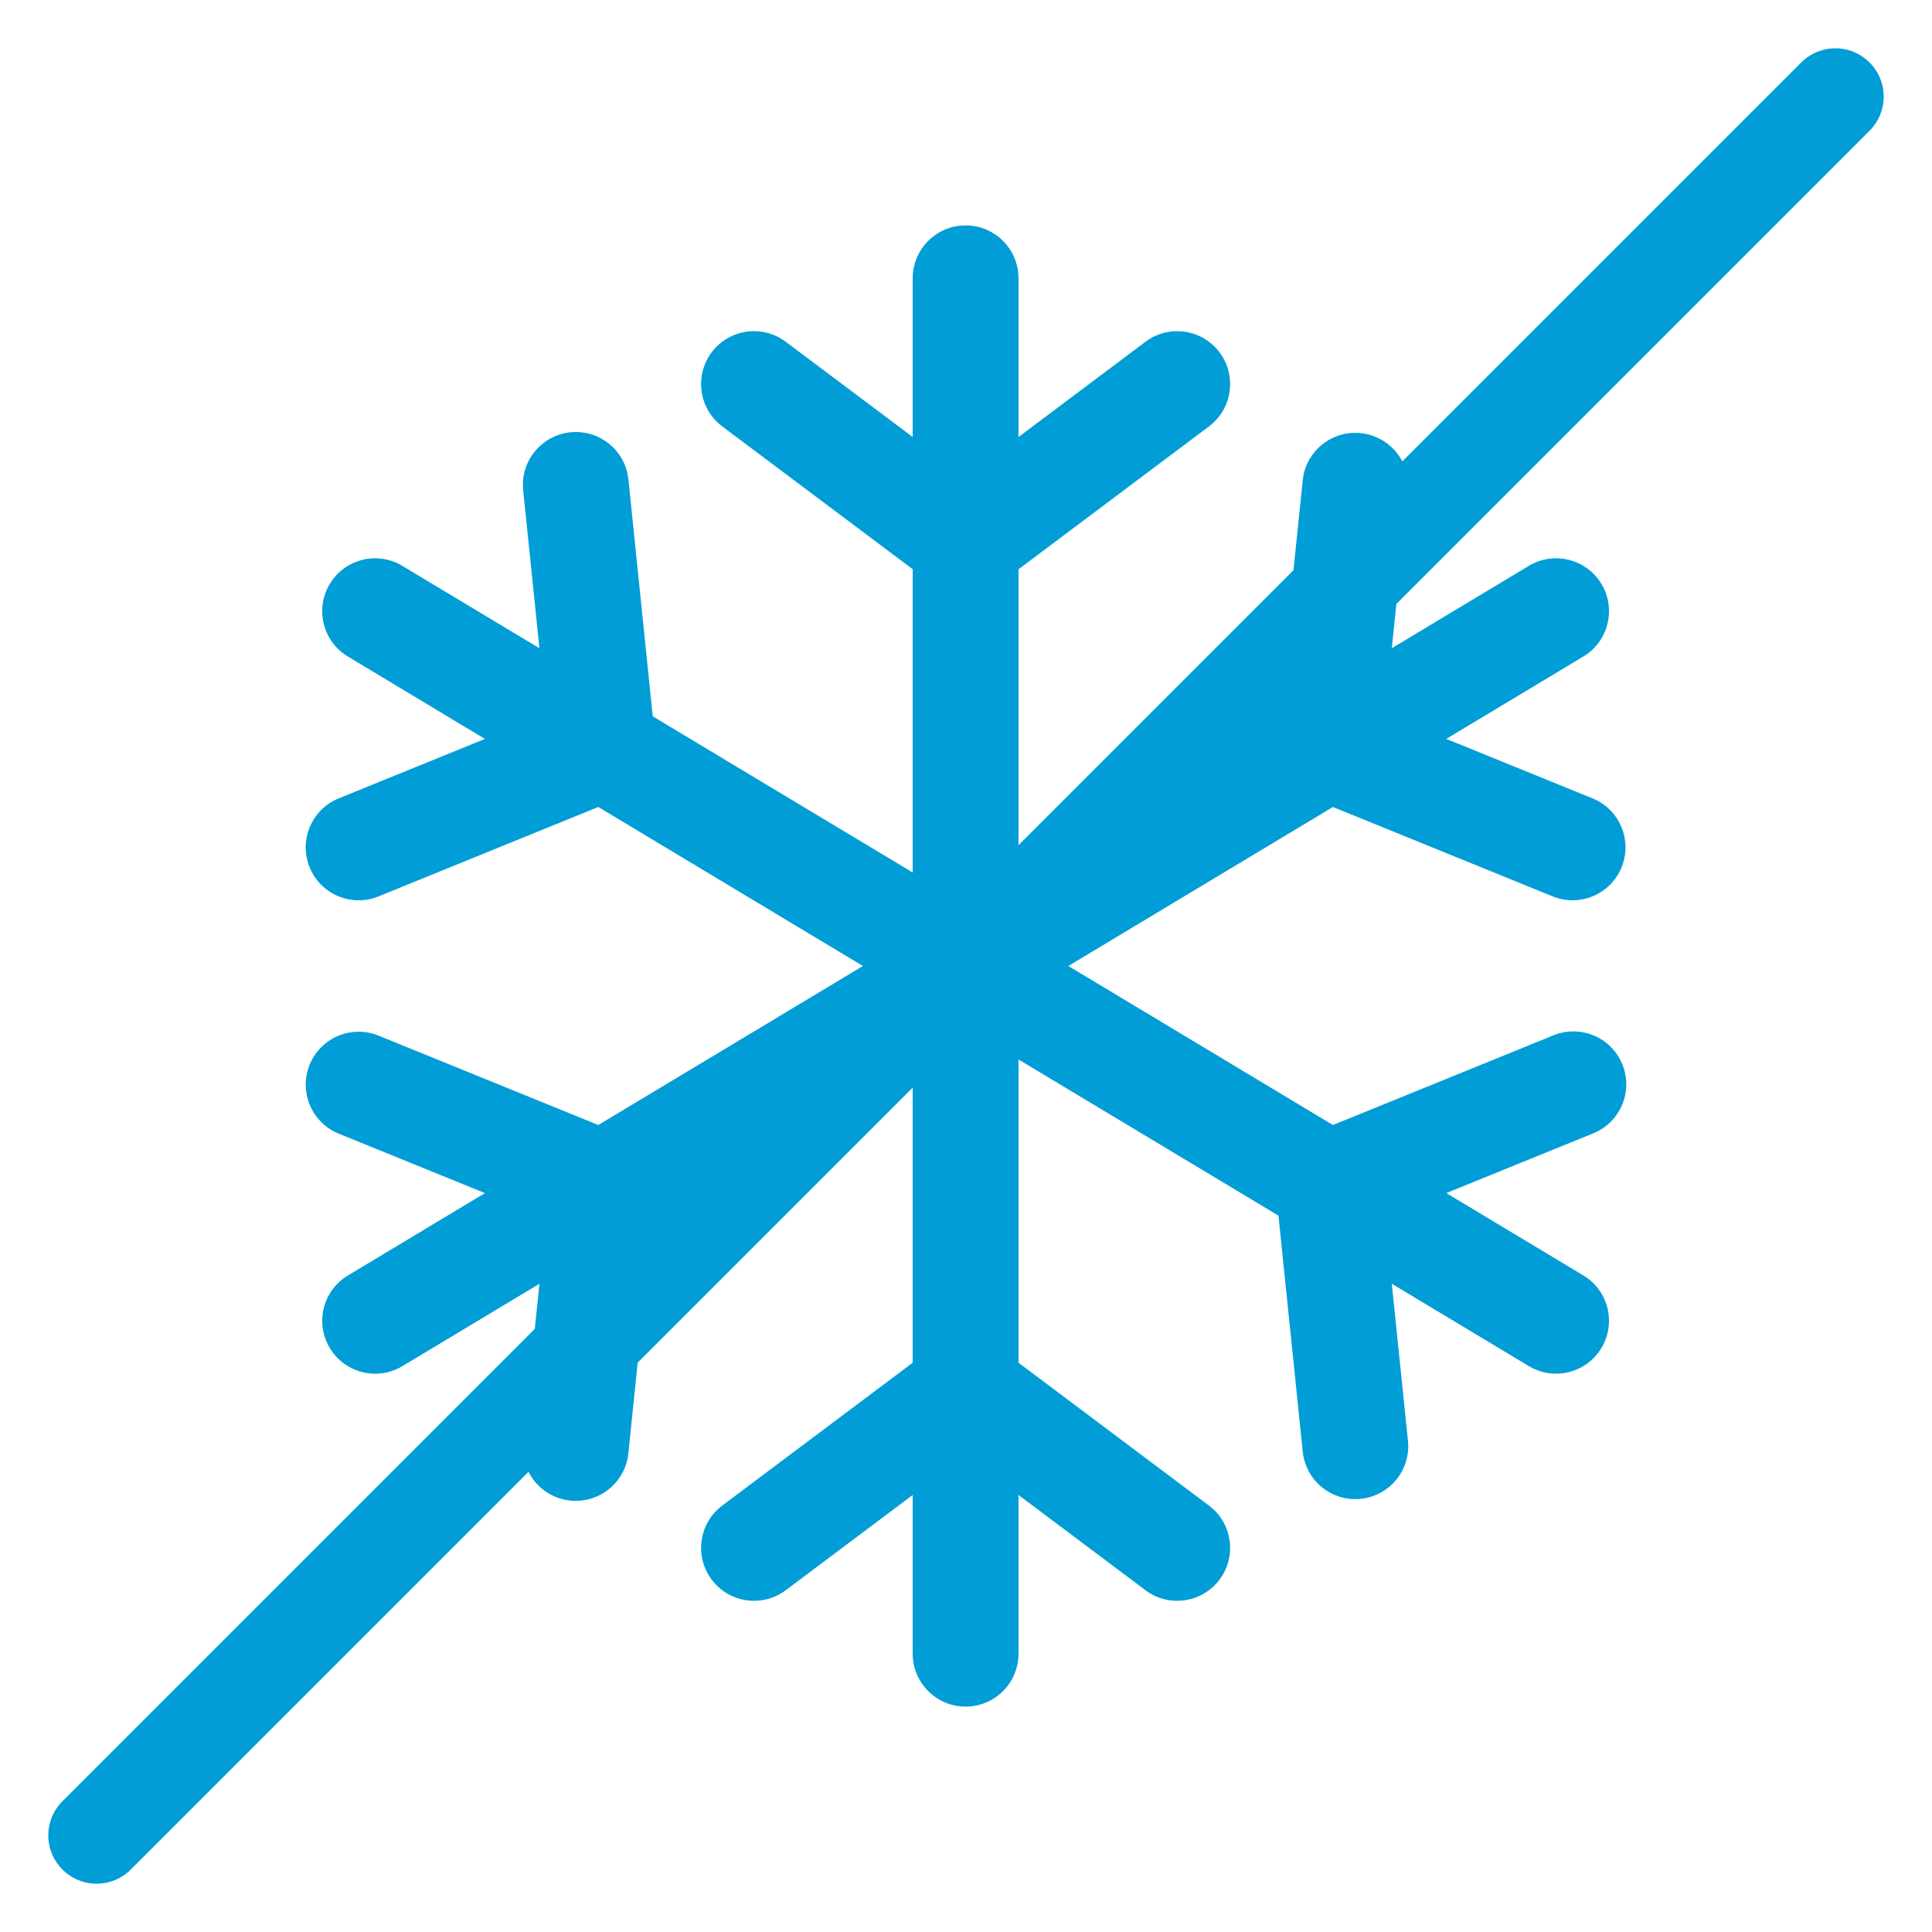
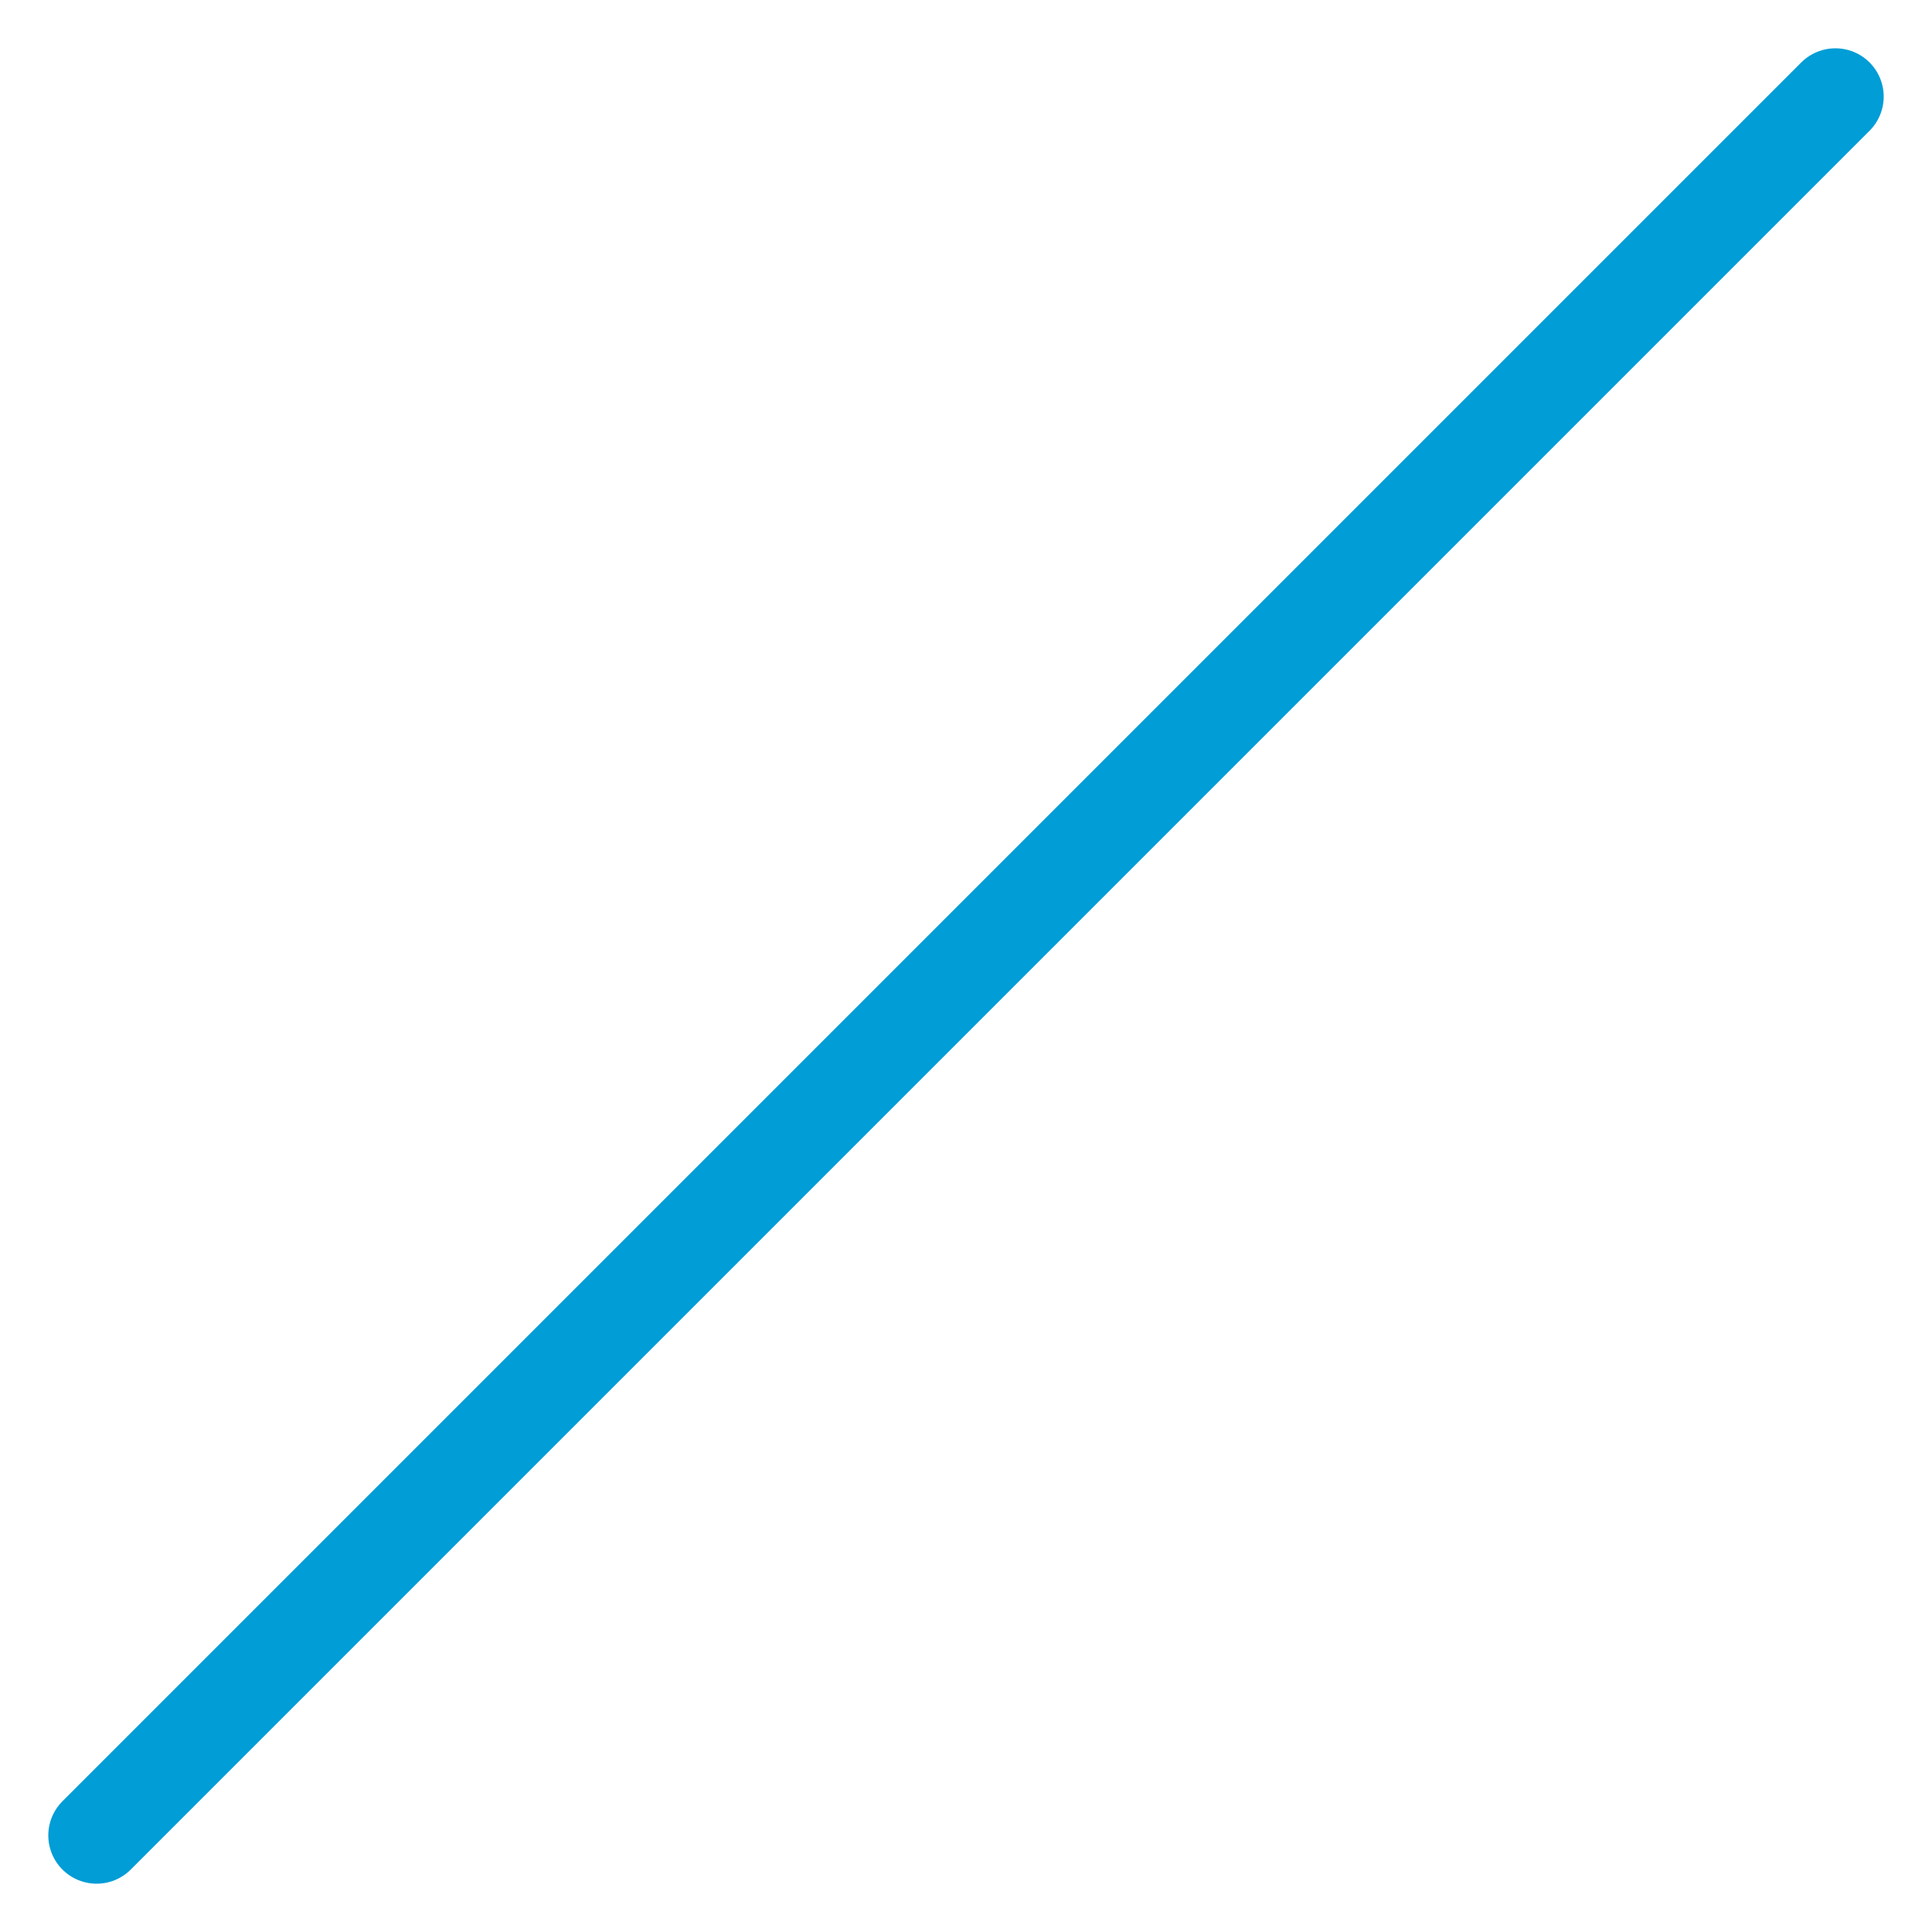
<svg xmlns="http://www.w3.org/2000/svg" width="60" height="60" viewBox="0 0 60 60" fill="none">
  <g clip-path="url(#clip0_2_5)">
    <path d="M50.384 33.056C50.726 33.896 50.321 34.854 49.481 35.196L44.916 37.052L49.141 39.591C49.928 40.041 50.202 41.044 49.752 41.832C49.303 42.62 48.299 42.894 47.511 42.444C47.49 42.432 47.469 42.419 47.448 42.407L43.224 39.868L43.728 44.772C43.806 45.676 43.136 46.472 42.233 46.55C41.349 46.627 40.564 45.988 40.46 45.107L39.704 37.753L31.631 32.903V42.321L37.545 46.757C38.271 47.301 38.418 48.331 37.874 49.057C37.329 49.783 36.299 49.93 35.574 49.386L31.631 46.428V51.357C31.631 52.264 30.895 53 29.988 53C29.081 53 28.345 52.264 28.345 51.357V46.428L24.402 49.386C23.676 49.93 22.646 49.783 22.102 49.057C21.558 48.331 21.705 47.301 22.43 46.757L28.345 42.321V32.903L20.272 37.754L19.517 45.109C19.438 46.013 18.642 46.682 17.738 46.604C16.834 46.526 16.165 45.73 16.243 44.826C16.245 44.808 16.246 44.791 16.248 44.773L16.753 39.869L12.528 42.408C11.761 42.892 10.746 42.663 10.262 41.896C9.777 41.129 10.006 40.114 10.773 39.63C10.794 39.617 10.815 39.604 10.836 39.592L15.061 37.053L10.496 35.197C9.661 34.842 9.271 33.877 9.626 33.042C9.973 32.226 10.906 31.832 11.733 32.153L18.581 34.938L26.799 30L18.58 25.062L11.732 27.848C10.886 28.176 9.934 27.756 9.606 26.91C9.285 26.083 9.679 25.151 10.495 24.804L15.06 22.948L10.835 20.408C10.047 19.958 9.774 18.955 10.223 18.167C10.673 17.379 11.677 17.105 12.465 17.555C12.486 17.567 12.507 17.58 12.527 17.593L16.752 20.131L16.248 15.227C16.155 14.325 16.812 13.518 17.714 13.425C18.617 13.333 19.424 13.989 19.516 14.892L20.272 22.246L28.345 27.097V17.678L22.431 13.243C21.705 12.699 21.557 11.669 22.101 10.943C22.645 10.217 23.675 10.069 24.401 10.613C24.402 10.614 24.402 10.614 24.402 10.614L28.345 13.571V8.643C28.345 7.736 29.081 7 29.988 7C30.895 7 31.631 7.736 31.631 8.643V13.572L35.574 10.614C36.3 10.07 37.33 10.217 37.874 10.943C38.418 11.669 38.271 12.698 37.545 13.243L31.631 17.679V27.097L39.704 22.246L40.46 14.891C40.567 13.99 41.384 13.347 42.285 13.454C43.166 13.559 43.804 14.343 43.728 15.227L43.224 20.131L47.448 17.592C48.215 17.108 49.23 17.337 49.715 18.104C50.199 18.871 49.97 19.886 49.203 20.37C49.183 20.383 49.162 20.396 49.14 20.408L44.915 22.947L49.48 24.803C50.315 25.158 50.705 26.123 50.35 26.958C50.003 27.774 49.07 28.168 48.243 27.847L41.395 25.062L33.178 30L41.396 34.938L48.244 32.153C49.083 31.811 50.041 32.214 50.383 33.053C50.383 33.054 50.384 33.055 50.384 33.056Z" fill="#009DD6" />
  </g>
  <path d="M3 57L57 3" stroke="#009DD6" stroke-width="3" stroke-linecap="round" />
  <defs>
    <clipPath id="clip0_2_5">
-       <rect width="46" height="46" fill="white" transform="translate(7 7)" />
-     </clipPath>
+       </clipPath>
  </defs>
</svg>